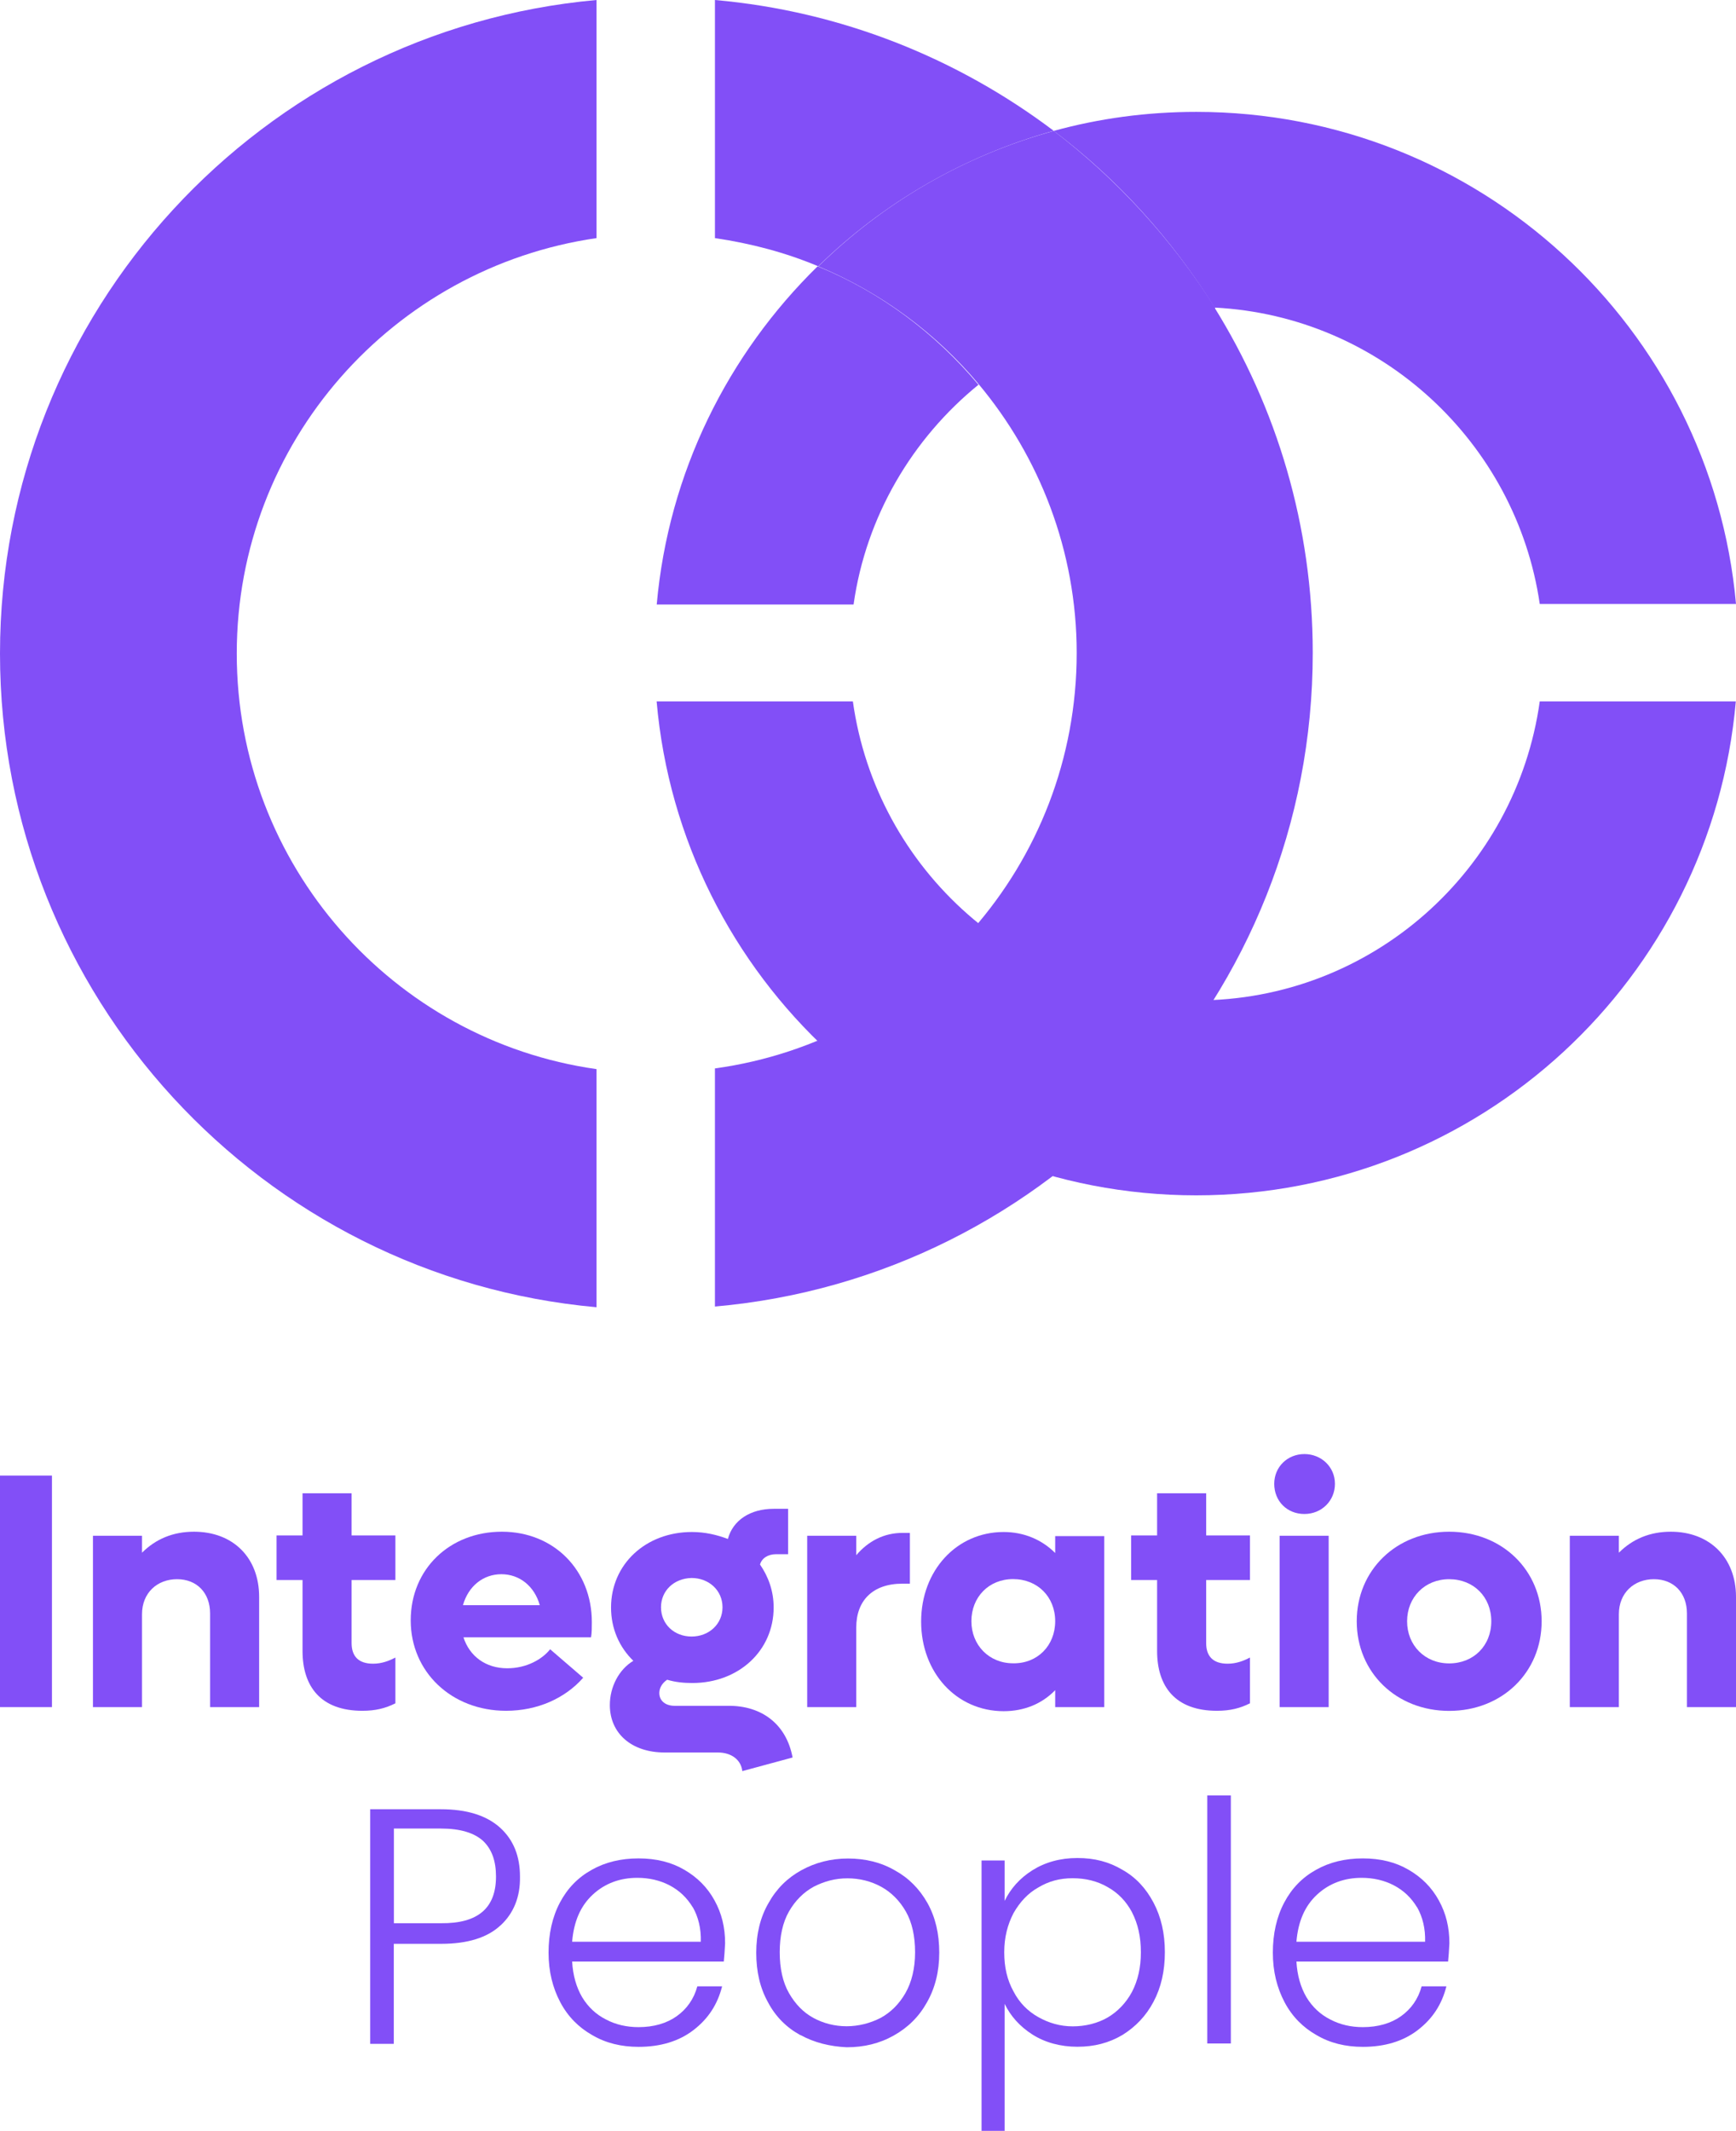
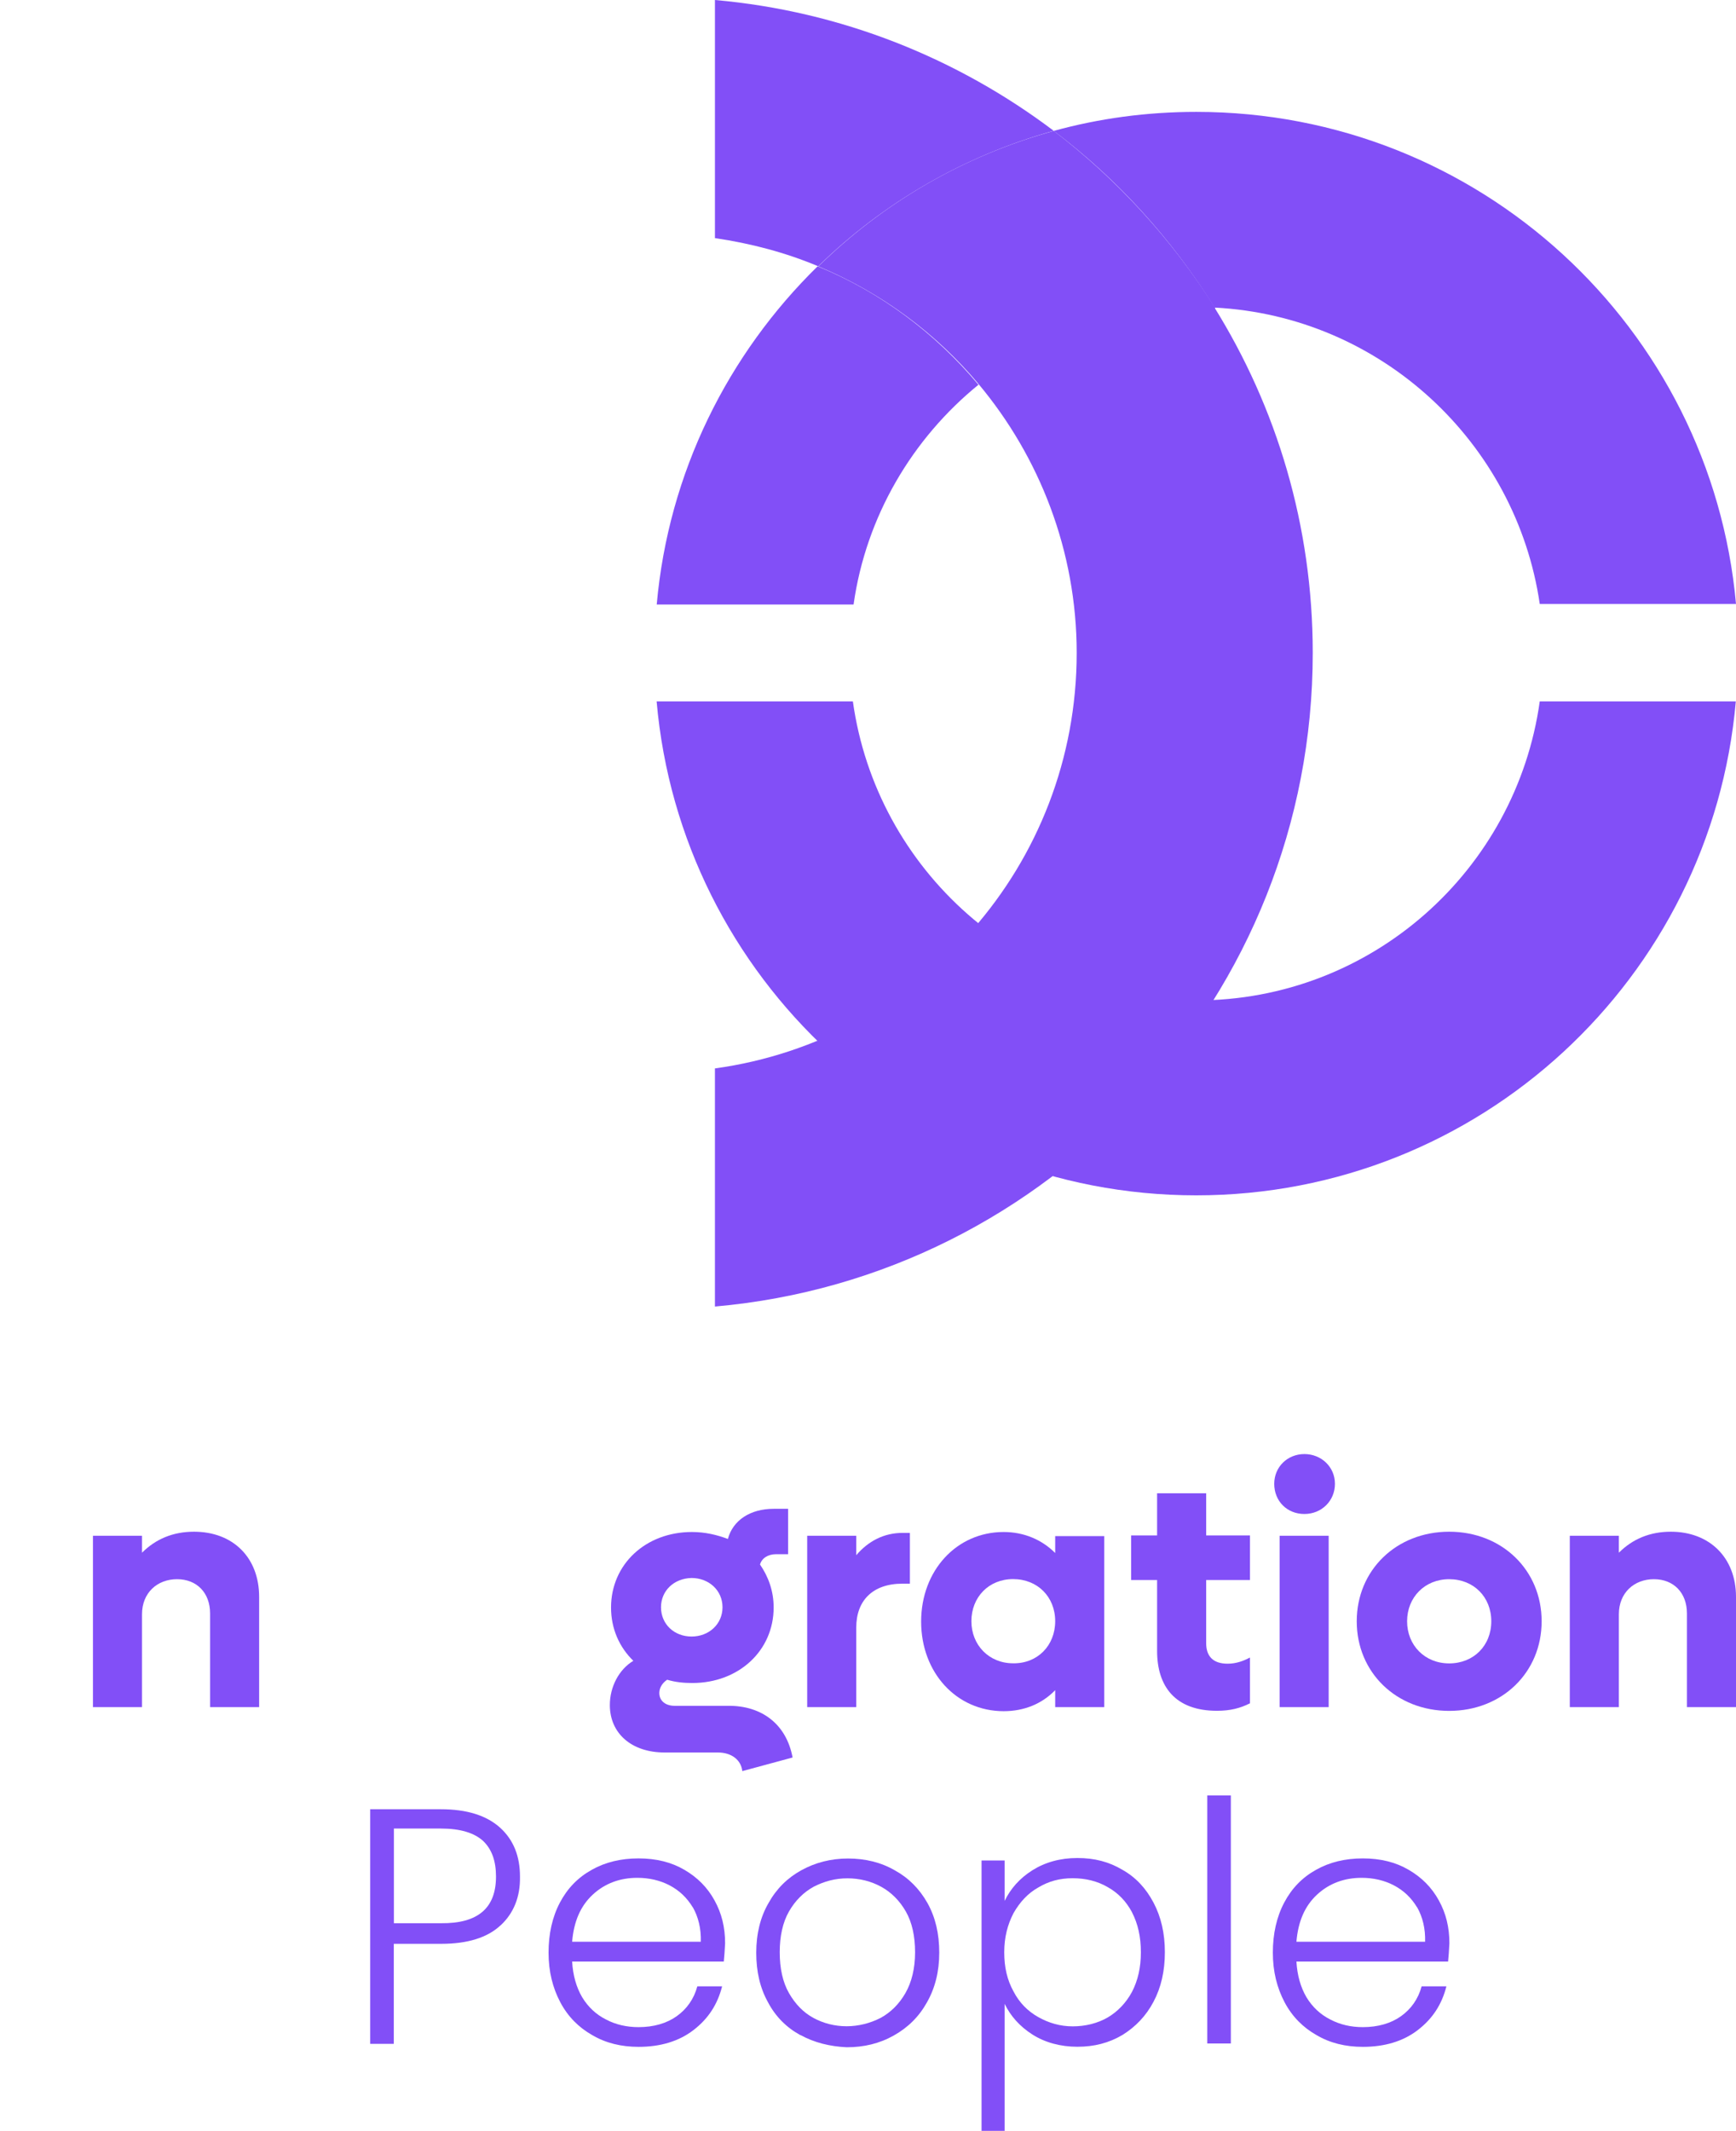
<svg xmlns="http://www.w3.org/2000/svg" id="Laag_2" data-name="Laag 2" viewBox="0 0 174.44 214.07">
  <defs>
    <style>
      .cls-1 {
        fill: #824ff7;
      }
    </style>
  </defs>
  <g id="Laag_1-2" data-name="Laag 1">
-     <path class="cls-1" d="m59.94,107.4c-20.44-2.89-36.15-20.51-36.15-41.74s15.71-38.78,36.15-41.74V0C26.36,3.02,0,31.29,0,65.66s26.36,62.64,59.94,65.66v-23.92Z" />
    <path class="cls-1" d="m98.33,38.58c6.11,7.3,9.86,16.76,9.86,27.01,0,21.3-15.77,38.91-36.35,41.74v23.92c33.65-2.96,60.07-31.22,60.07-65.66,0-12.75-3.61-24.65-9.92-34.77-.59,0-1.18-.07-1.84-.07-8.22.07-15.84,3.02-21.82,7.82Z" />
    <path class="cls-1" d="m71.84,0v23.92c3.61.53,7.1,1.45,10.38,2.83,6.51-6.38,14.66-11.11,23.66-13.61C96.22,5.85,84.52,1.12,71.84,0Z" />
    <path class="cls-1" d="m82.16,26.75c-9,8.81-14.99,20.7-16.17,33.98h19.78c1.25-8.87,5.92-16.69,12.55-22.08-4.34-5.19-9.86-9.33-16.17-11.9Z" />
    <path class="cls-1" d="m120.21,11.24c-5,0-9.79.66-14.33,1.91,6.44,4.86,11.9,10.91,16.17,17.75,16.69.85,30.3,13.54,32.67,29.77h19.72c-2.5-27.74-25.83-49.43-54.22-49.43Z" />
    <path class="cls-1" d="m154.72,70.46c-2.37,16.96-16.89,30.04-34.51,30.04s-32.14-13.08-34.51-30.04h-19.72c2.43,27.8,25.76,49.62,54.22,49.62s51.79-21.82,54.22-49.62h-19.72Z" />
    <path class="cls-1" d="m105.89,13.15c-9.07,2.5-17.15,7.23-23.66,13.61,6.31,2.63,11.83,6.7,16.17,11.9,5.98-4.86,13.61-7.76,21.89-7.76.59,0,1.18,0,1.84.07-4.34-6.9-9.86-12.95-16.23-17.81Z" />
    <g>
-       <path class="cls-1" d="m0,148.23h5.22v23.26H0v-23.26Z" />
      <path class="cls-1" d="m26.04,160.42v11.07h-4.93v-9.41c0-2.07-1.33-3.44-3.32-3.44s-3.52,1.37-3.52,3.52v9.33h-4.93v-17.21h4.93v1.7c1.37-1.37,3.11-2.11,5.22-2.11,3.94,0,6.55,2.61,6.55,6.55Z" />
-       <path class="cls-1" d="m35.33,158.76v6.3c0,1.33.7,2.07,2.16,2.07.87,0,1.62-.29,2.24-.62v4.6c-1,.5-1.99.75-3.32.75-4.19,0-6.01-2.45-6.01-6.01v-7.13h-2.61v-4.48h2.61v-4.23h4.93v4.23h4.4v4.48h-4.4v.04Z" />
-       <path class="cls-1" d="m59.38,164.48h-12.81c.62,1.91,2.24,3.11,4.4,3.11,1.95,0,3.52-.91,4.31-1.91l3.32,2.86c-1.82,2.07-4.6,3.32-7.75,3.32-5.47,0-9.58-3.9-9.58-9.08s3.94-8.91,9.16-8.91,9.04,3.86,9.04,9.08c0,.46,0,1.12-.08,1.53Zm-12.85-3.23h7.71c-.54-1.91-2.03-3.11-3.86-3.11s-3.32,1.2-3.86,3.11Z" />
      <path class="cls-1" d="m79.65,176.55l-5.06,1.37c-.12-1.12-1.08-1.87-2.45-1.87h-5.35c-3.32,0-5.51-1.91-5.51-4.77,0-1.82.91-3.57,2.36-4.44-1.41-1.37-2.24-3.23-2.24-5.35,0-4.35,3.48-7.59,8.13-7.59,1.33,0,2.53.29,3.61.7.5-1.87,2.24-3.03,4.6-3.03h1.45v4.56h-1.2c-.83,0-1.45.41-1.62,1.04.83,1.2,1.37,2.65,1.37,4.31,0,4.35-3.52,7.59-8.17,7.59-.87,0-1.7-.08-2.53-.33-.5.33-.79.83-.79,1.33,0,.79.62,1.29,1.53,1.29h5.35c3.44-.04,5.89,1.87,6.51,5.18Zm-13.23-15.09c0,1.7,1.33,2.94,3.07,2.94s3.11-1.24,3.11-2.94-1.37-2.94-3.11-2.94c-1.78.04-3.07,1.29-3.07,2.94Z" />
      <path class="cls-1" d="m91.43,154.03v5.06h-.75c-2.99,0-4.64,1.7-4.64,4.4v8h-4.93v-17.21h4.93v1.95c1.2-1.41,2.78-2.24,4.64-2.24h.75v.04Z" />
      <path class="cls-1" d="m110.96,154.28v17.21h-4.93v-1.7c-1.33,1.37-3.11,2.11-5.18,2.11-4.73,0-8.29-3.86-8.29-9s3.57-9,8.29-9c2.07,0,3.86.79,5.18,2.11v-1.7h4.93v-.04Zm-4.93,8.58c0-2.45-1.78-4.23-4.23-4.23s-4.19,1.82-4.19,4.23,1.78,4.23,4.19,4.23c2.45.04,4.23-1.78,4.23-4.23Z" />
      <path class="cls-1" d="m121.2,158.76v6.3c0,1.33.7,2.07,2.16,2.07.87,0,1.62-.29,2.24-.62v4.6c-1,.5-1.99.75-3.32.75-4.19,0-6.01-2.45-6.01-6.01v-7.13h-2.61v-4.48h2.61v-4.23h4.93v4.23h4.4v4.48h-4.4v.04Z" />
      <path class="cls-1" d="m128.04,149.06c0-1.7,1.33-2.99,3.03-2.99s3.07,1.29,3.07,2.99-1.33,3.03-3.07,3.03-3.03-1.29-3.03-3.03Zm.54,5.22h4.93v17.21h-4.93v-17.21Z" />
      <path class="cls-1" d="m136.33,162.87c0-5.14,3.98-9,9.29-9s9.29,3.86,9.29,9-3.98,9-9.29,9-9.29-3.86-9.29-9Zm13.52,0c0-2.45-1.78-4.23-4.23-4.23s-4.23,1.82-4.23,4.23,1.78,4.23,4.23,4.23,4.23-1.78,4.23-4.23Z" />
      <path class="cls-1" d="m174.44,160.42v11.07h-4.93v-9.41c0-2.07-1.33-3.44-3.32-3.44s-3.52,1.37-3.52,3.52v9.33h-4.93v-17.21h4.93v1.7c1.37-1.37,3.11-2.11,5.22-2.11,3.9,0,6.55,2.61,6.55,6.55Z" />
    </g>
    <g>
      <path class="cls-1" d="m50.3,193.41c-1.31,1.23-3.3,1.86-5.96,1.86h-4.77v10.05h-2.37v-23.57h7.1c2.62,0,4.6.63,5.96,1.86,1.35,1.23,1.99,2.87,1.99,4.9.04,2.03-.63,3.68-1.94,4.9Zm-.46-4.9c0-1.56-.42-2.75-1.31-3.59-.89-.8-2.28-1.23-4.22-1.23h-4.73v9.51h4.73c3.72.04,5.53-1.52,5.53-4.69Z" />
      <path class="cls-1" d="m72.74,197.05h-15.25c.08,1.39.42,2.58,1.01,3.59.59.97,1.39,1.73,2.41,2.24.97.51,2.07.76,3.25.76,1.52,0,2.83-.38,3.84-1.1s1.73-1.73,2.07-3h2.49c-.46,1.82-1.39,3.25-2.87,4.39-1.48,1.14-3.34,1.69-5.53,1.69-1.73,0-3.3-.38-4.65-1.18-1.35-.76-2.45-1.86-3.21-3.3s-1.18-3.08-1.18-4.98.38-3.59,1.14-5.03,1.82-2.53,3.21-3.3c1.35-.76,2.91-1.14,4.69-1.14s3.3.38,4.6,1.14c1.31.76,2.32,1.77,3.04,3.08s1.06,2.7,1.06,4.31c-.04.76-.08,1.35-.13,1.82Zm-3.13-5.45c-.59-.97-1.35-1.69-2.32-2.2s-2.07-.76-3.25-.76c-1.73,0-3.25.55-4.48,1.69-1.23,1.14-1.9,2.7-2.07,4.73h12.93c.04-1.31-.25-2.49-.8-3.46Z" />
      <path class="cls-1" d="m80.42,204.44c-1.39-.76-2.49-1.86-3.25-3.3-.8-1.44-1.18-3.08-1.18-4.98s.42-3.59,1.23-4.98c.8-1.44,1.9-2.53,3.3-3.3s2.96-1.18,4.69-1.18,3.3.38,4.69,1.18c1.39.76,2.49,1.86,3.3,3.3.8,1.44,1.18,3.08,1.18,4.98s-.42,3.55-1.23,4.98c-.8,1.44-1.9,2.53-3.34,3.34s-3,1.18-4.73,1.18c-1.69-.08-3.25-.46-4.65-1.23Zm8.07-1.73c1.01-.55,1.86-1.39,2.49-2.49.63-1.1.97-2.49.97-4.1s-.3-3-.93-4.1c-.63-1.1-1.48-1.94-2.49-2.49-1.01-.55-2.15-.84-3.38-.84s-2.32.3-3.38.84c-1.01.55-1.86,1.39-2.49,2.49s-.93,2.49-.93,4.1.3,3,.93,4.1c.63,1.1,1.44,1.94,2.45,2.49,1.01.55,2.15.84,3.34.84s2.37-.3,3.42-.84Z" />
      <path class="cls-1" d="m103.74,187.88c1.27-.8,2.79-1.23,4.52-1.23s3.17.38,4.52,1.18c1.35.76,2.37,1.86,3.13,3.3.76,1.44,1.14,3.08,1.14,4.98s-.38,3.55-1.14,4.98c-.76,1.44-1.82,2.53-3.13,3.34-1.35.8-2.83,1.18-4.52,1.18s-3.25-.42-4.52-1.23-2.2-1.86-2.79-3.08v12.76h-2.32v-27.16h2.32v4.06c.59-1.23,1.52-2.28,2.79-3.08Zm10.01,4.22c-.59-1.1-1.39-1.94-2.45-2.53-1.01-.59-2.2-.89-3.51-.89s-2.41.3-3.46.93c-1.06.59-1.86,1.48-2.49,2.58-.59,1.14-.93,2.41-.93,3.93s.3,2.79.93,3.93c.59,1.14,1.44,1.99,2.49,2.58s2.2.93,3.46.93,2.49-.3,3.51-.89c1.01-.59,1.86-1.48,2.45-2.58.59-1.14.89-2.45.89-3.97,0-1.56-.3-2.87-.89-4.01Z" />
      <path class="cls-1" d="m123.68,180.36v24.92h-2.37v-24.92h2.37Z" />
      <path class="cls-1" d="m145.52,197.05h-15.25c.08,1.39.42,2.58,1.01,3.59.59.97,1.39,1.73,2.41,2.24.97.51,2.07.76,3.25.76,1.52,0,2.83-.38,3.84-1.1,1.01-.72,1.73-1.73,2.07-3h2.49c-.46,1.82-1.39,3.25-2.87,4.39-1.48,1.14-3.34,1.69-5.53,1.69-1.73,0-3.3-.38-4.65-1.18-1.35-.76-2.45-1.86-3.21-3.3s-1.18-3.08-1.18-4.98.38-3.59,1.14-5.03c.76-1.44,1.82-2.53,3.21-3.3,1.35-.76,2.91-1.14,4.69-1.14s3.3.38,4.6,1.14c1.31.76,2.32,1.77,3.04,3.08.72,1.31,1.06,2.7,1.06,4.31-.04.76-.08,1.35-.13,1.82Zm-3.13-5.45c-.59-.97-1.35-1.69-2.32-2.2s-2.07-.76-3.25-.76c-1.73,0-3.25.55-4.48,1.69-1.23,1.14-1.9,2.7-2.07,4.73h12.93c.04-1.31-.25-2.49-.8-3.46Z" />
    </g>
  </g>
</svg>